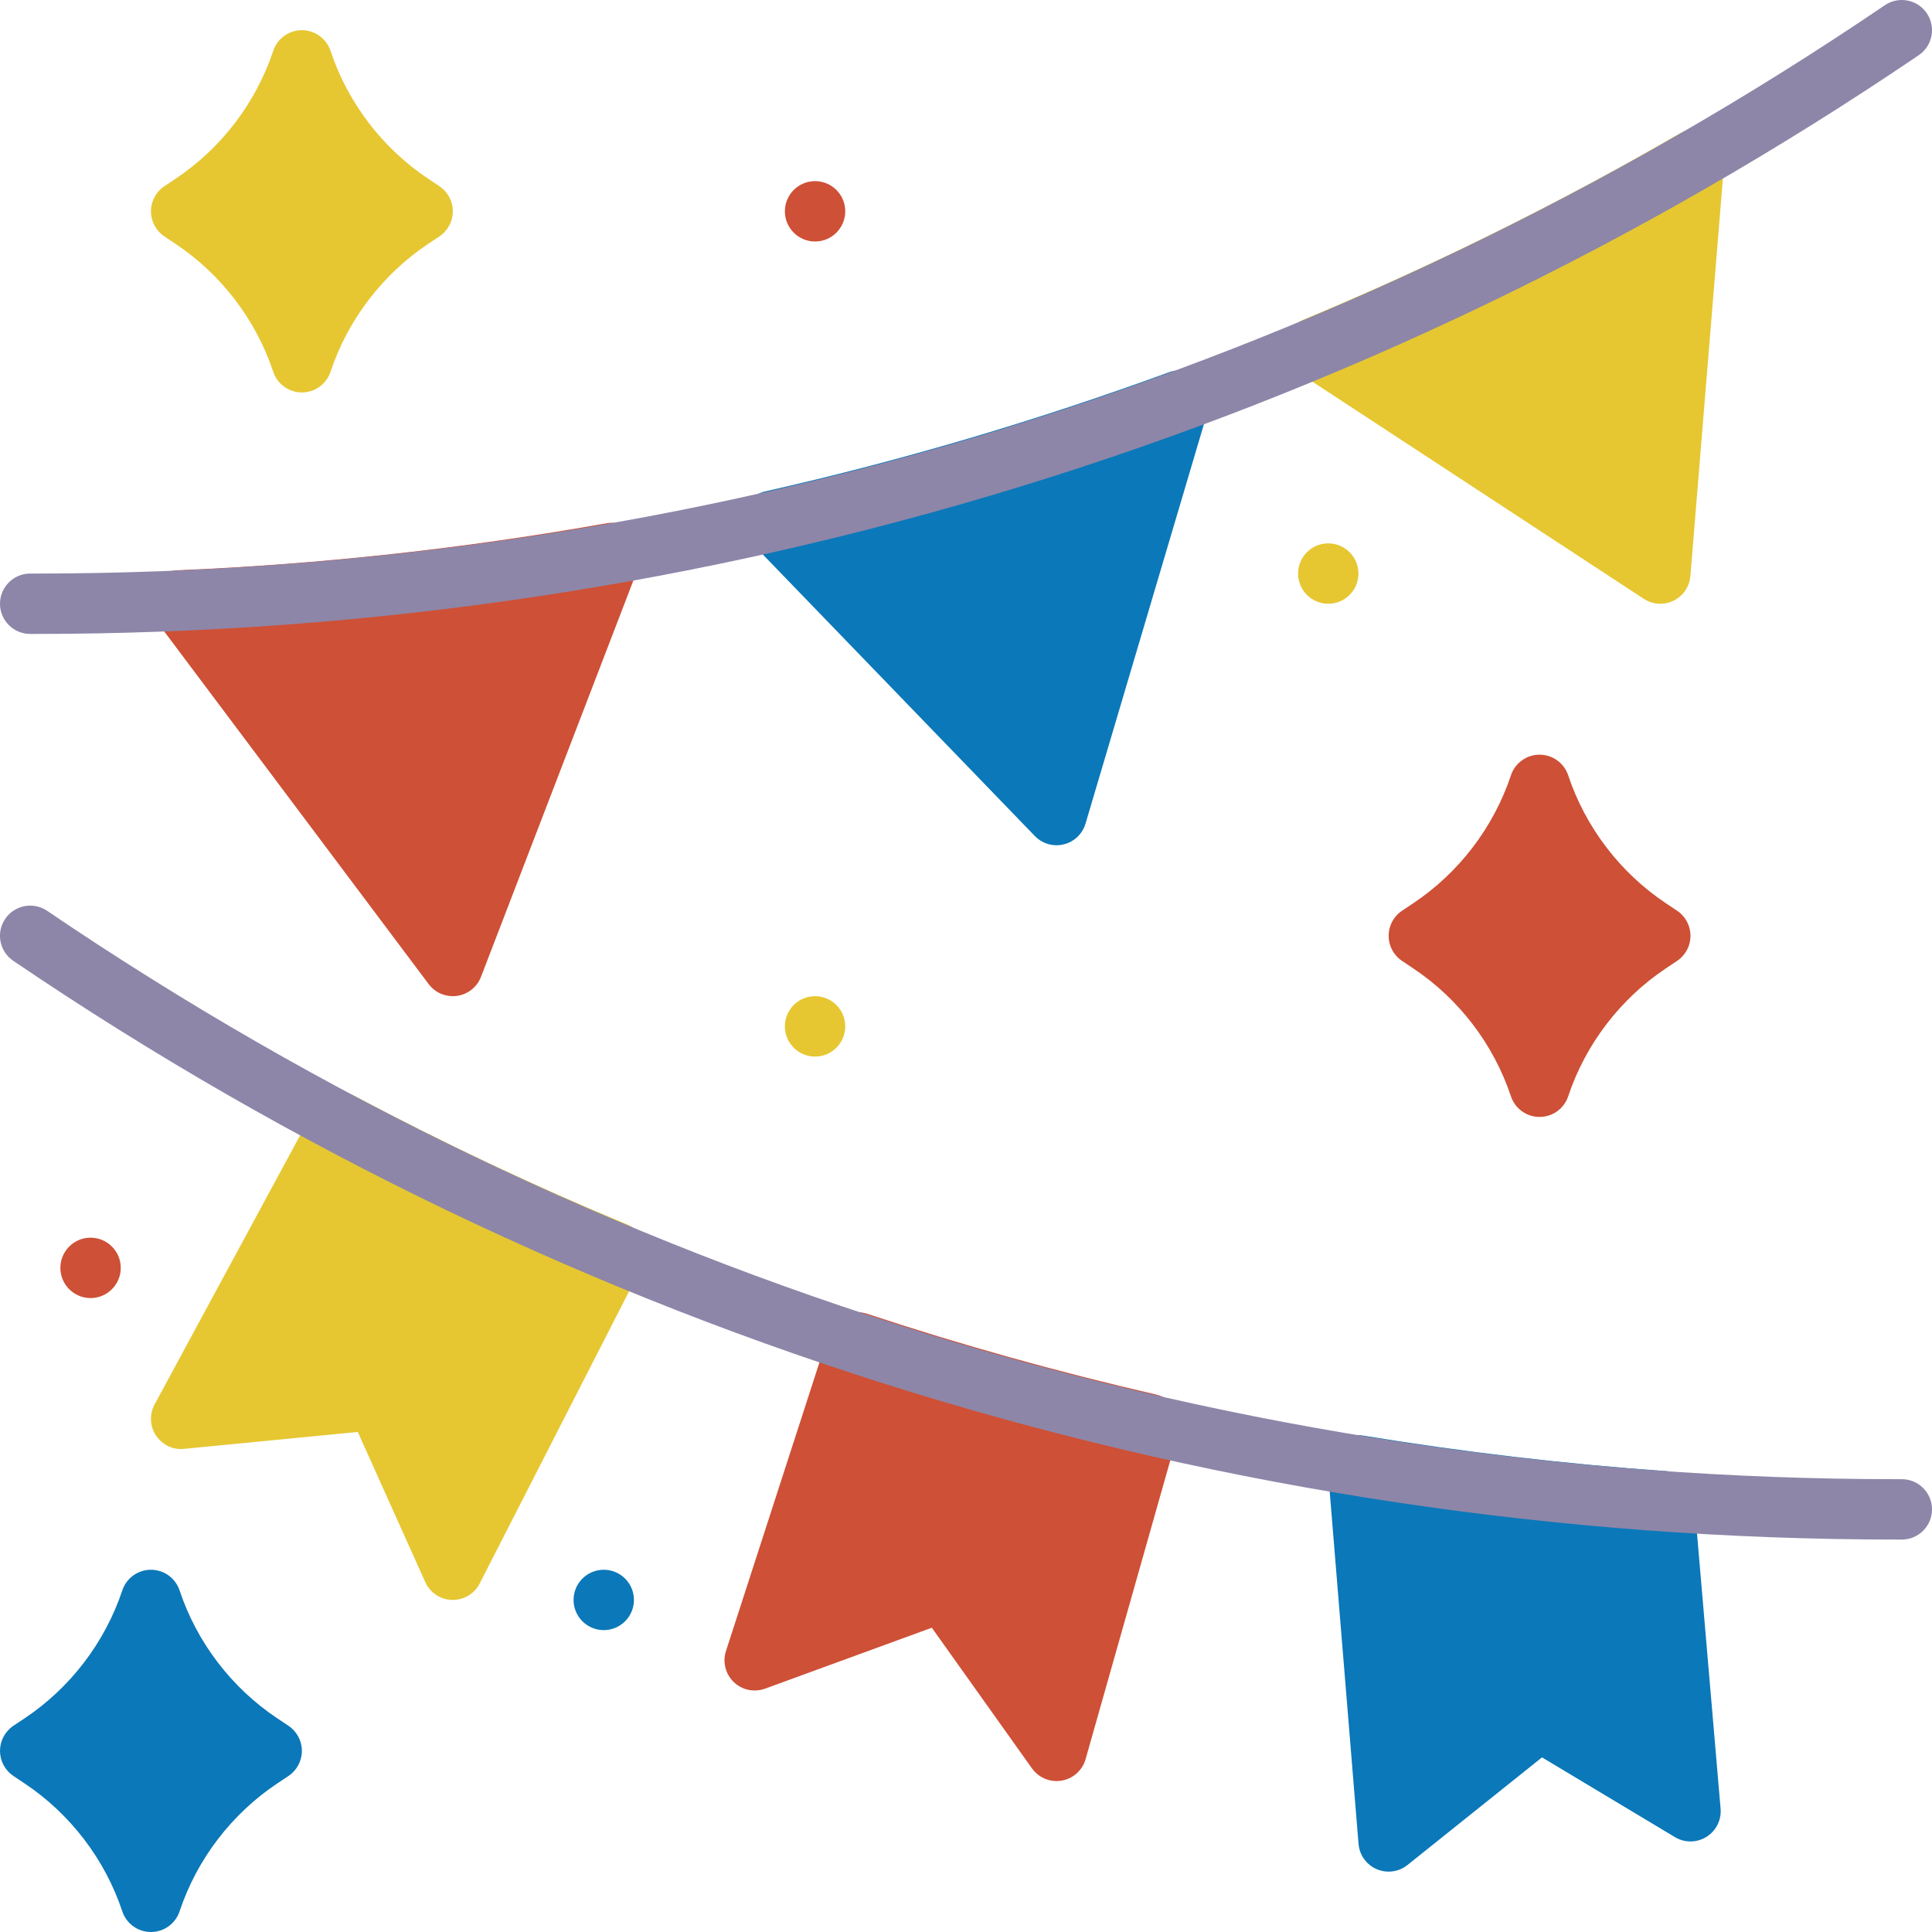
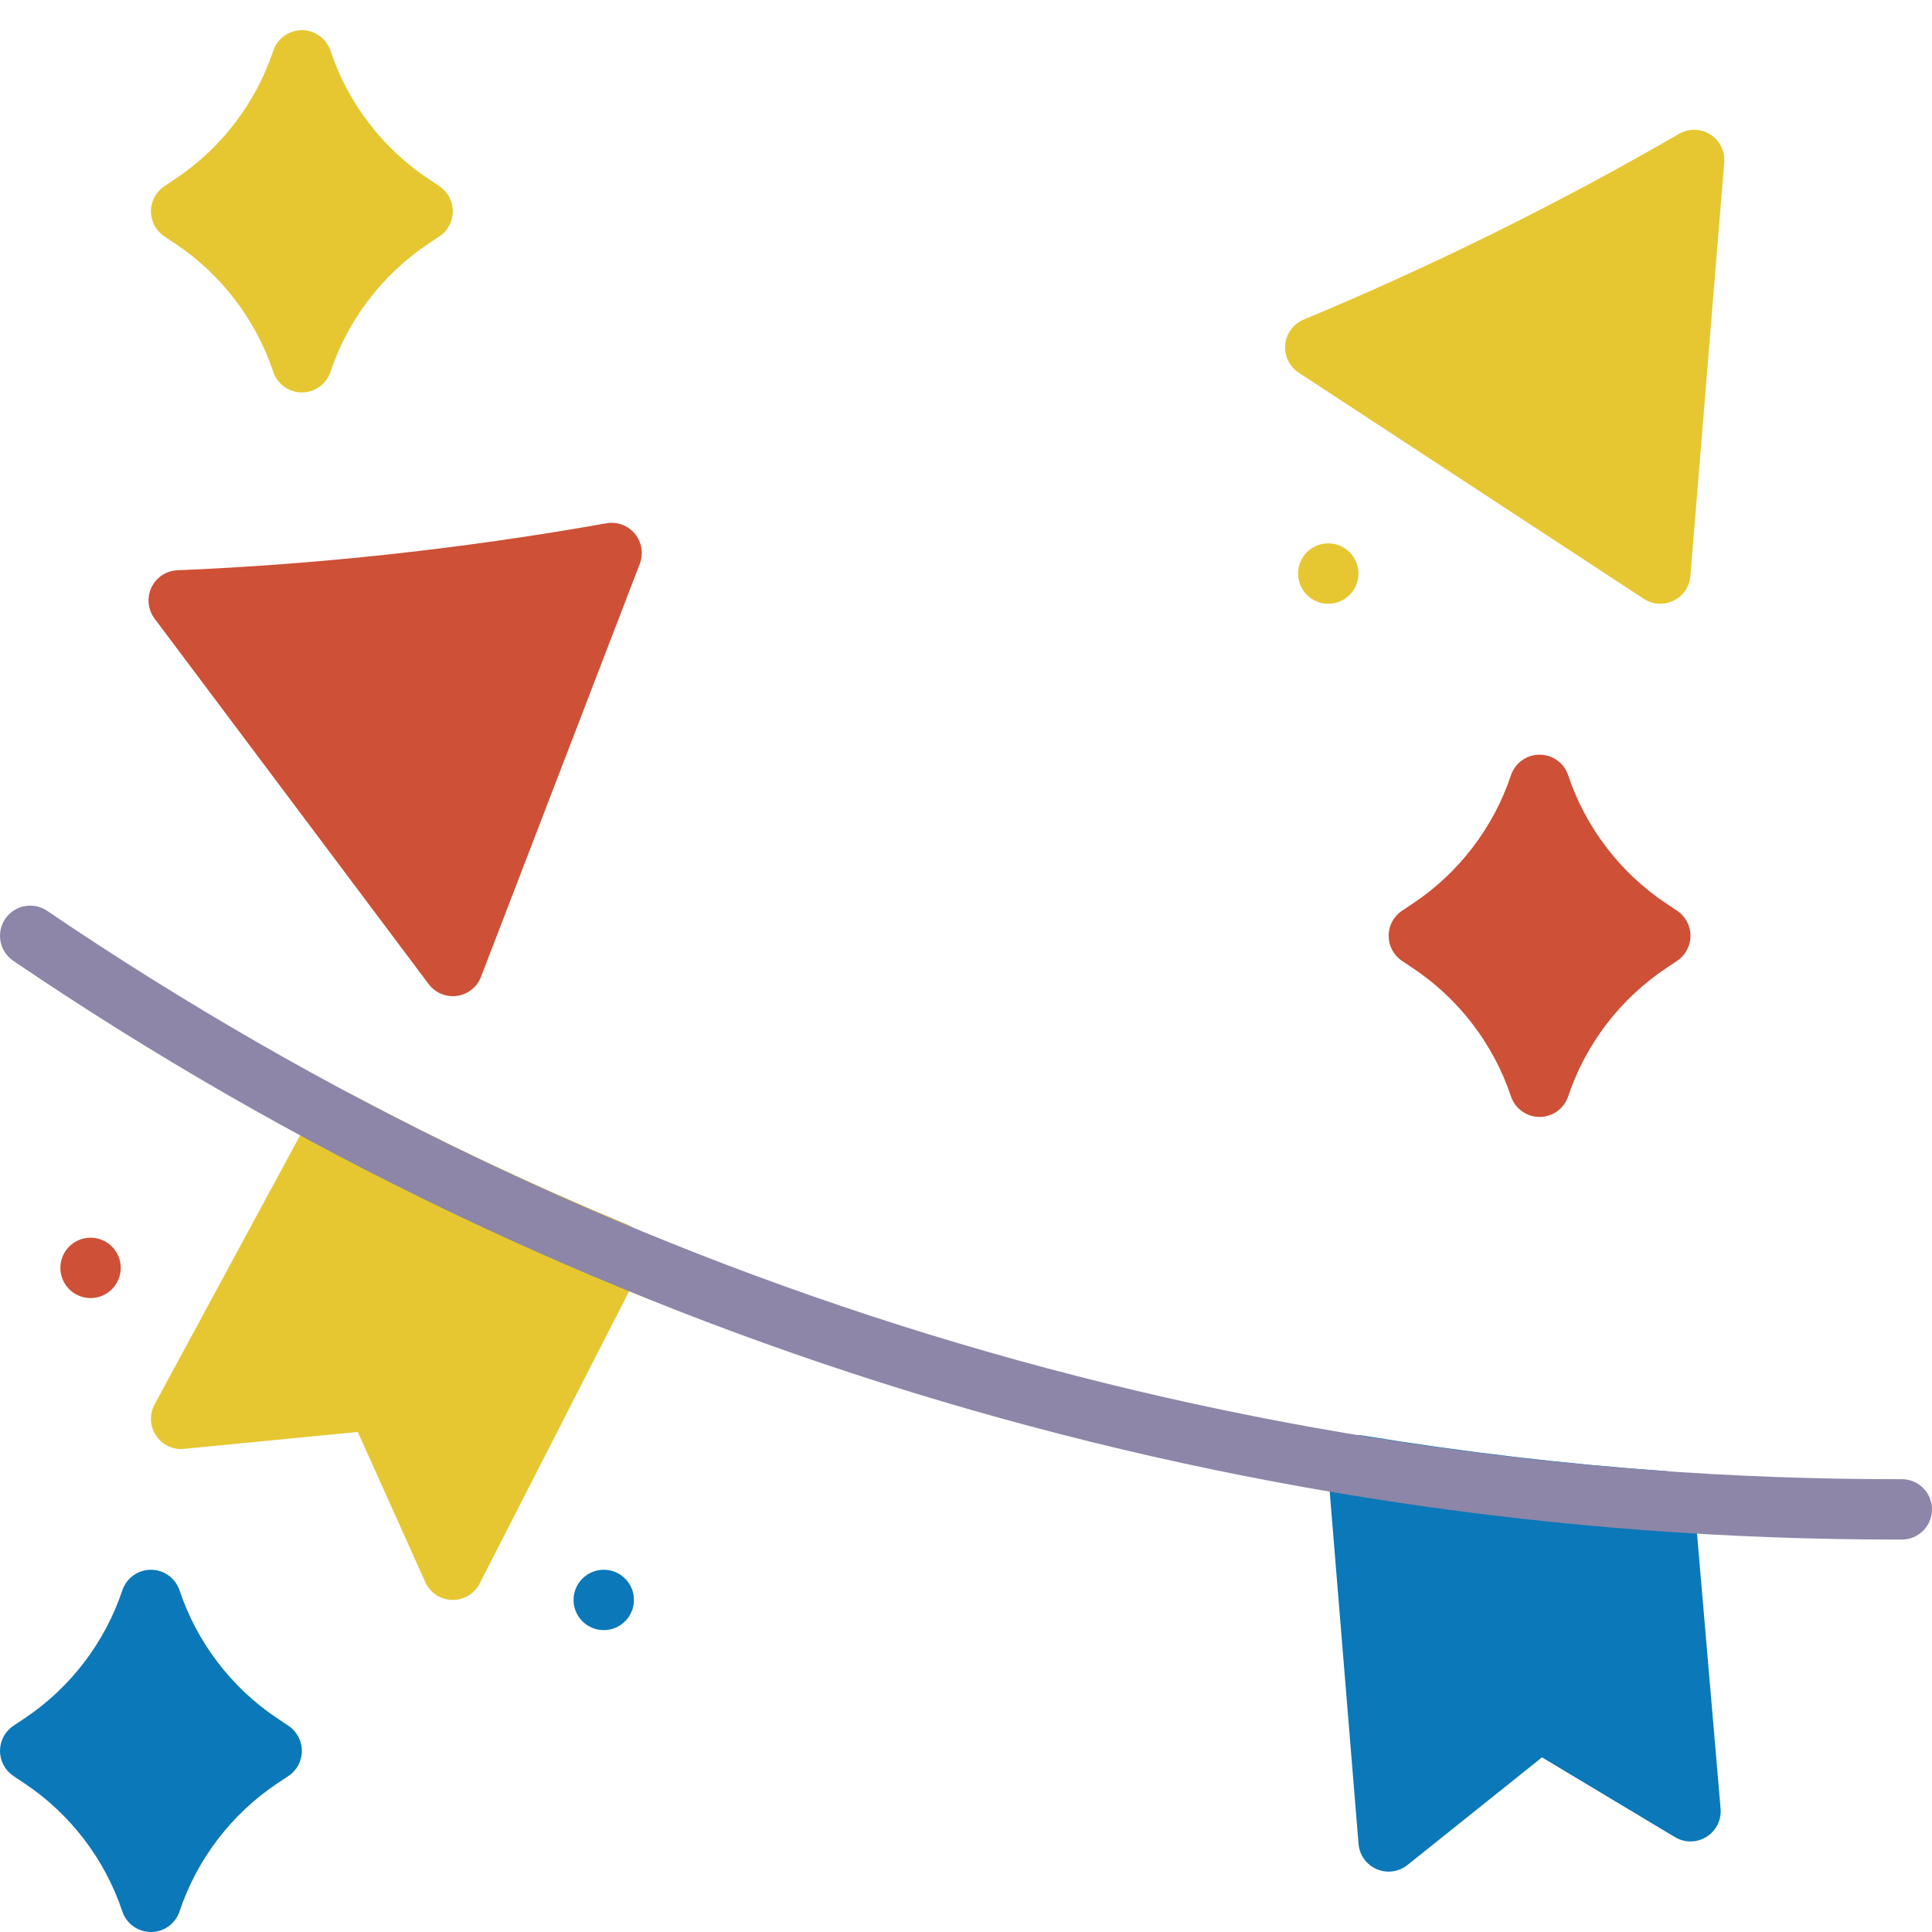
<svg xmlns="http://www.w3.org/2000/svg" width="175" height="175" viewBox="0 0 175 175" fill="none">
  <g clip-path="url(#clip0_3316_47166)">
-     <path d="M106.451 127.587C106.069 126.943 105.44 126.483 104.71 126.315C95.827 124.271 87.023 121.81 78.544 119.001C77.854 118.771 77.099 118.829 76.449 119.157C75.799 119.486 75.308 120.061 75.083 120.754L65.759 149.548C65.436 150.543 65.709 151.633 66.462 152.36C67.213 153.086 68.314 153.312 69.298 152.959L84.404 147.438L93.476 160.18C93.994 160.907 94.829 161.328 95.703 161.328C95.858 161.328 96.013 161.315 96.169 161.288C97.205 161.109 98.048 160.351 98.334 159.34L106.728 129.726C106.932 129.005 106.832 128.232 106.451 127.587Z" fill="#CE5036" />
    <path d="M153.444 135.747C153.328 134.406 152.255 133.347 150.911 133.253C141.803 132.61 132.558 131.526 123.435 130.028C122.6 129.891 121.757 130.146 121.139 130.716C120.519 131.287 120.198 132.111 120.267 132.95L123.056 167.02C123.139 168.028 123.771 168.908 124.698 169.308C125.047 169.458 125.414 169.531 125.781 169.531C126.391 169.531 126.996 169.327 127.489 168.932L139.676 159.182L151.718 166.407C152.599 166.936 153.702 166.925 154.572 166.382C155.444 165.838 155.937 164.853 155.85 163.829L153.444 135.747Z" fill="#0B78B9" />
    <path d="M58.292 112.478C58.028 111.761 57.478 111.188 56.773 110.896C48.482 107.462 40.208 103.562 32.18 99.304C30.851 98.602 29.208 99.097 28.493 100.419L14.002 127.215C13.52 128.104 13.569 129.186 14.129 130.028C14.687 130.871 15.676 131.351 16.671 131.236L32.408 129.705L38.522 143.309C38.953 144.267 39.896 144.895 40.946 144.92C40.97 144.922 40.993 144.922 41.016 144.922C42.041 144.922 42.982 144.348 43.45 143.432L58.16 114.666C58.509 113.988 58.556 113.193 58.292 112.478Z" fill="#E6C731" />
-     <path d="M108.704 34.292C107.951 33.582 106.861 33.359 105.892 33.718C93.83 38.131 81.535 41.758 69.346 44.501C68.381 44.717 67.609 45.438 67.326 46.384C67.043 47.331 67.293 48.358 67.979 49.068L93.737 75.728C94.259 76.268 94.97 76.563 95.703 76.563C95.919 76.563 96.138 76.537 96.353 76.484C97.297 76.253 98.049 75.537 98.326 74.605L109.454 37.062C109.748 36.072 109.457 35 108.704 34.292Z" fill="#0B78B9" />
    <path d="M154.916 12.181C154.057 11.637 152.965 11.616 152.084 12.126C141.185 18.434 129.745 24.094 118.086 28.948C117.151 29.337 116.508 30.21 116.414 31.219C116.321 32.227 116.791 33.204 117.637 33.759L148.891 54.24C149.345 54.537 149.867 54.688 150.391 54.688C150.801 54.688 151.211 54.596 151.591 54.41C152.458 53.987 153.037 53.138 153.116 52.176L156.179 14.715C156.261 13.7 155.775 12.724 154.916 12.181Z" fill="#E6C731" />
    <path d="M57.508 48.353C56.88 47.591 55.891 47.223 54.92 47.401C42.049 49.687 28.979 51.118 16.074 51.655C15.059 51.697 14.153 52.297 13.717 53.215C13.282 54.132 13.39 55.215 13.999 56.028L38.828 89.141C39.348 89.835 40.163 90.234 41.016 90.234C41.14 90.234 41.267 90.226 41.392 90.207C42.378 90.071 43.211 89.409 43.569 88.481L57.951 51.075C58.304 50.153 58.135 49.114 57.508 48.353Z" fill="#CE5036" />
-     <path d="M3.178 57.422H2.734C1.224 57.422 0 56.198 0 54.688C0 53.178 1.224 51.953 2.734 51.953H3.178C63.159 51.953 121.098 34.152 170.73 0.472C171.977 -0.375 173.68 -0.052 174.529 1.199C175.377 2.449 175.051 4.15 173.801 4.998C123.258 39.294 64.258 57.422 3.178 57.422Z" fill="#8D86A8" />
    <path d="M39.799 16.867L38.79 16.193C34.654 13.436 31.509 9.321 29.938 4.605C29.565 3.487 28.521 2.734 27.344 2.734C26.166 2.734 25.122 3.487 24.75 4.605C23.178 9.321 20.034 13.436 15.896 16.194L14.888 16.867C14.129 17.374 13.672 18.227 13.672 19.141C13.672 20.054 14.129 20.907 14.888 21.414L15.898 22.089C20.034 24.846 23.178 28.961 24.75 33.676C25.122 34.794 26.166 35.547 27.344 35.547C28.521 35.547 29.565 34.794 29.938 33.676C31.509 28.961 34.654 24.846 38.791 22.087L39.799 21.414C40.559 20.907 41.016 20.054 41.016 19.141C41.016 18.227 40.559 17.374 39.799 16.867Z" fill="#E6C731" />
    <path d="M151.909 82.492L150.899 81.818C146.763 79.061 143.619 74.946 142.047 70.23C141.675 69.112 140.631 68.359 139.453 68.359C138.276 68.359 137.231 69.112 136.859 70.23C135.287 74.946 132.143 79.061 128.006 81.819L126.998 82.492C126.238 82.999 125.781 83.852 125.781 84.766C125.781 85.679 126.238 86.532 126.998 87.039L128.007 87.714C132.143 90.471 135.287 94.586 136.859 99.301C137.231 100.419 138.276 101.172 139.453 101.172C140.631 101.172 141.675 100.419 142.047 99.301C143.619 94.586 146.763 90.471 150.901 87.712L151.909 87.039C152.668 86.532 153.125 85.679 153.125 84.766C153.125 83.852 152.668 82.999 151.909 82.492Z" fill="#CE5036" />
    <path d="M26.127 156.32L25.118 155.646C20.982 152.889 17.837 148.774 16.266 144.058C15.893 142.941 14.85 142.188 13.672 142.188C12.494 142.188 11.45 142.941 11.078 144.058C9.506 148.774 6.362 152.889 2.224 155.647L1.216 156.32C0.457 156.827 0 157.681 0 158.594C0 159.507 0.457 160.36 1.216 160.868L2.226 161.542C6.362 164.299 9.506 168.414 11.078 173.129C11.45 174.247 12.494 175 13.672 175C14.85 175 15.893 174.247 16.266 173.129C17.837 168.414 20.982 164.299 25.119 161.54L26.127 160.868C26.887 160.36 27.344 159.507 27.344 158.594C27.344 157.681 26.887 156.827 26.127 156.32Z" fill="#0B78B9" />
    <path d="M8.203 117.578C9.713 117.578 10.938 116.354 10.938 114.844C10.938 113.334 9.713 112.109 8.203 112.109C6.693 112.109 5.469 113.334 5.469 114.844C5.469 116.354 6.693 117.578 8.203 117.578Z" fill="#CE5036" />
    <path d="M54.688 147.656C56.198 147.656 57.422 146.432 57.422 144.922C57.422 143.412 56.198 142.188 54.688 142.188C53.177 142.188 51.953 143.412 51.953 144.922C51.953 146.432 53.177 147.656 54.688 147.656Z" fill="#0B78B9" />
-     <path d="M73.828 95.703C75.338 95.703 76.562 94.479 76.562 92.969C76.562 91.459 75.338 90.234 73.828 90.234C72.318 90.234 71.094 91.459 71.094 92.969C71.094 94.479 72.318 95.703 73.828 95.703Z" fill="#E6C731" />
-     <path d="M73.828 21.875C75.338 21.875 76.562 20.651 76.562 19.141C76.562 17.631 75.338 16.406 73.828 16.406C72.318 16.406 71.094 17.631 71.094 19.141C71.094 20.651 72.318 21.875 73.828 21.875Z" fill="#CE5036" />
    <path d="M120.312 54.688C121.823 54.688 123.047 53.463 123.047 51.953C123.047 50.443 121.823 49.219 120.312 49.219C118.802 49.219 117.578 50.443 117.578 51.953C117.578 53.463 118.802 54.688 120.312 54.688Z" fill="#E6C731" />
    <path d="M172.266 139.453H171.822C110.742 139.453 51.742 121.325 1.199 87.029C-0.051 86.181 -0.376 84.48 0.471 83.23C1.319 81.981 3.023 81.656 4.27 82.502C53.903 116.183 111.841 133.984 171.822 133.984H172.266C173.776 133.984 175 135.209 175 136.719C175 138.229 173.776 139.453 172.266 139.453Z" fill="#8D86A8" />
  </g>
  <defs>
    <clipPath id="clip0_3316_47166">
      <rect width="175" height="175" fill="white" />
    </clipPath>
  </defs>
</svg>